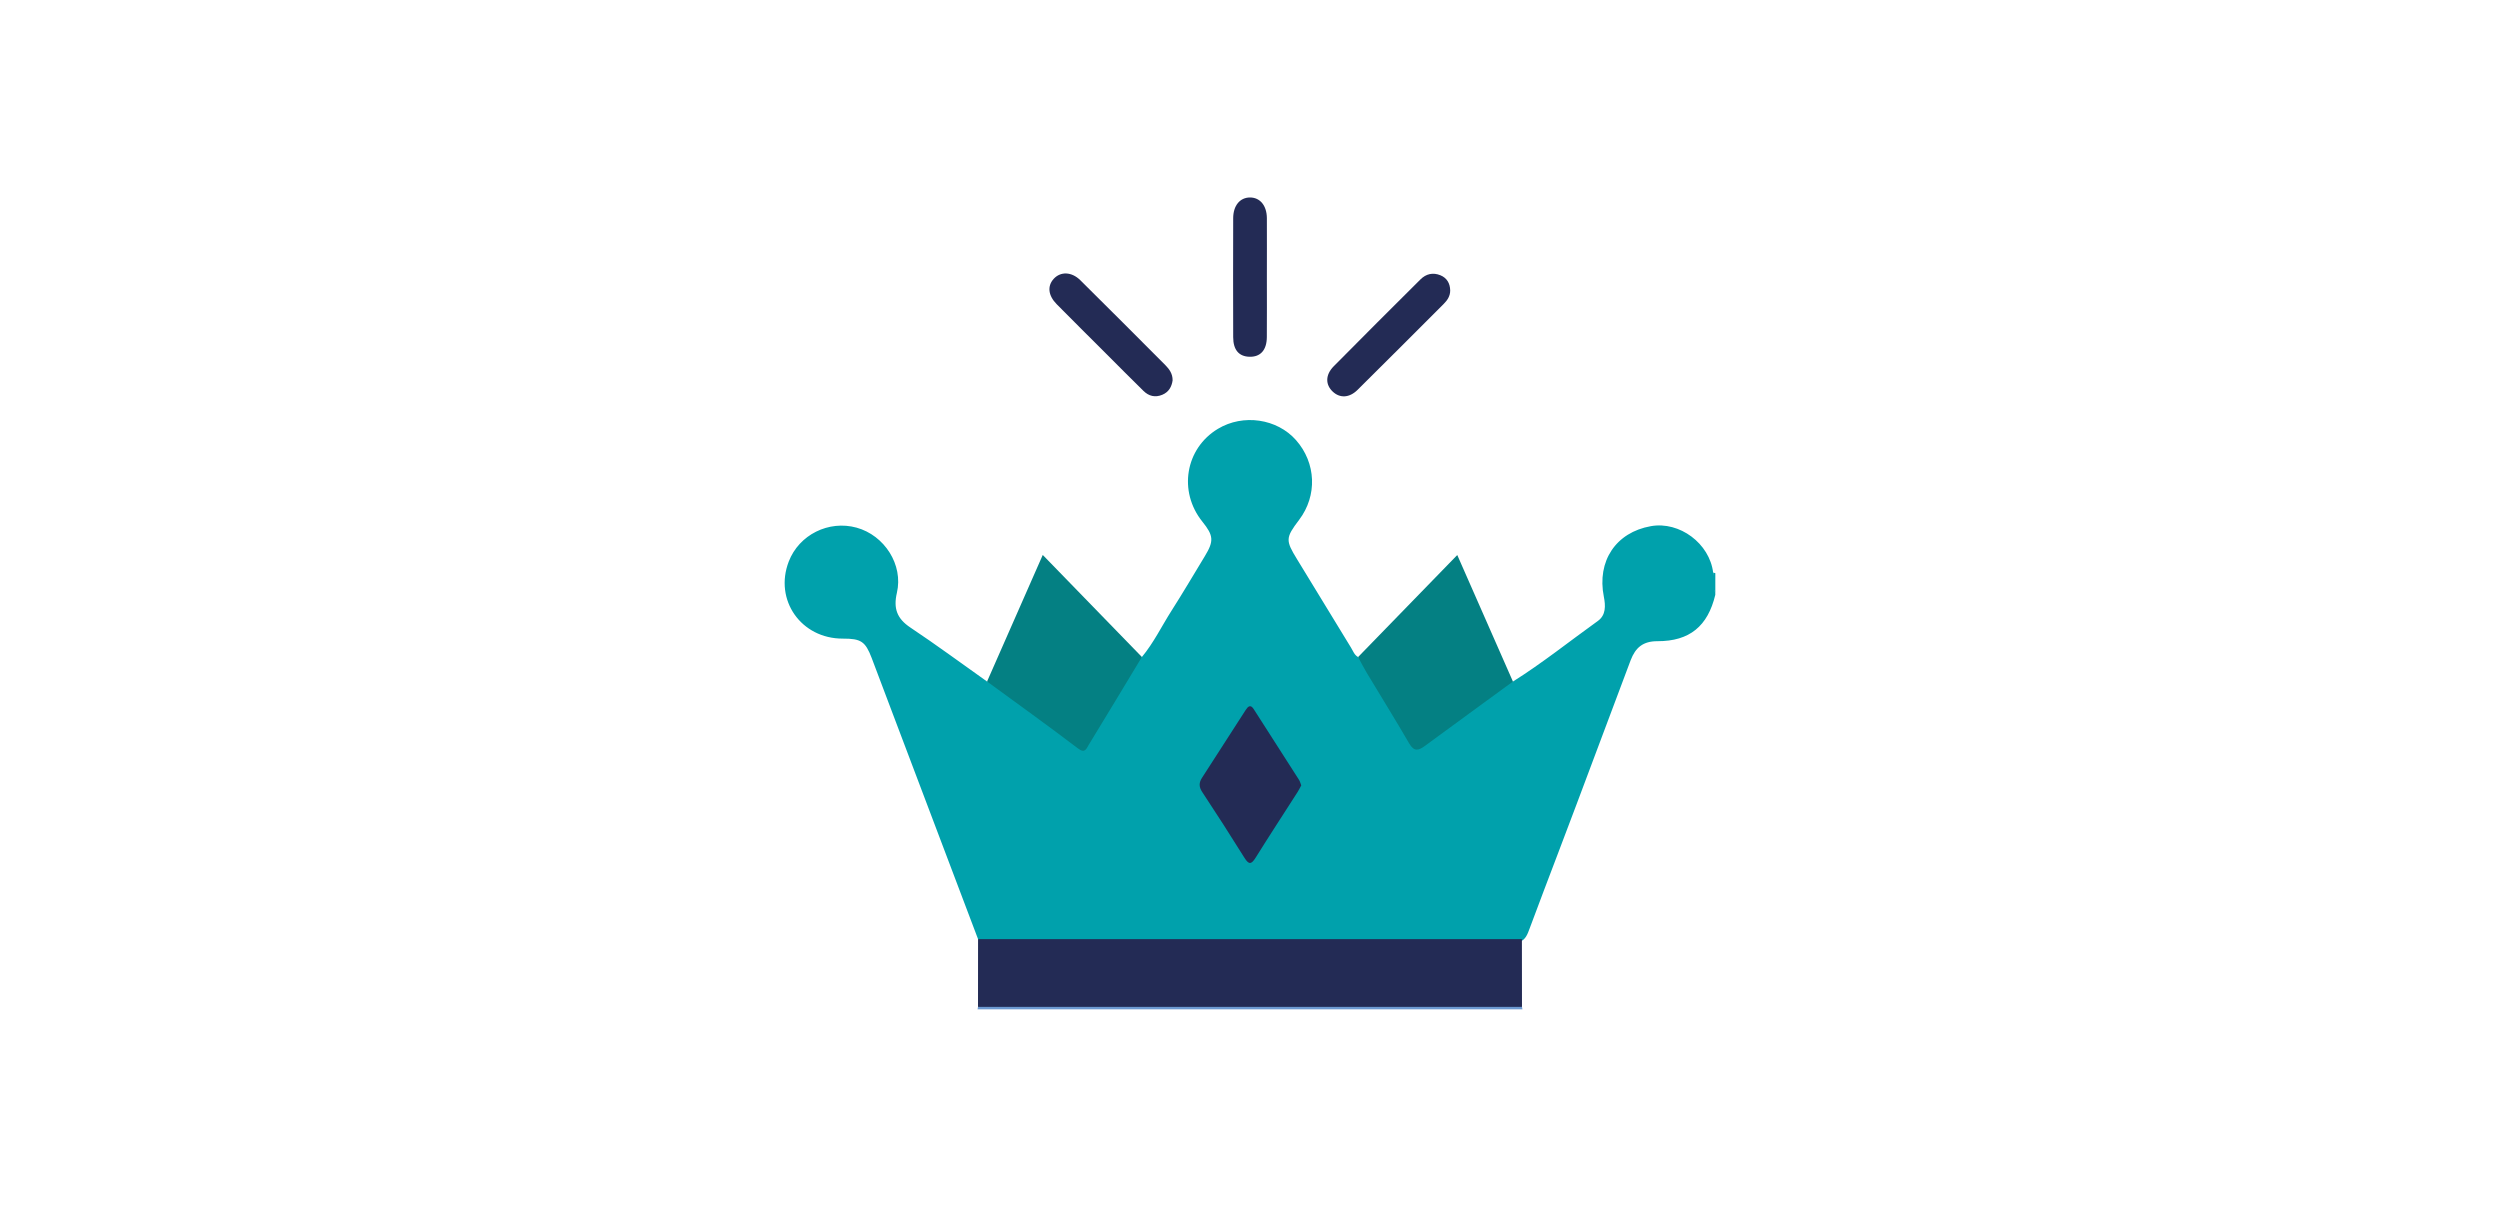
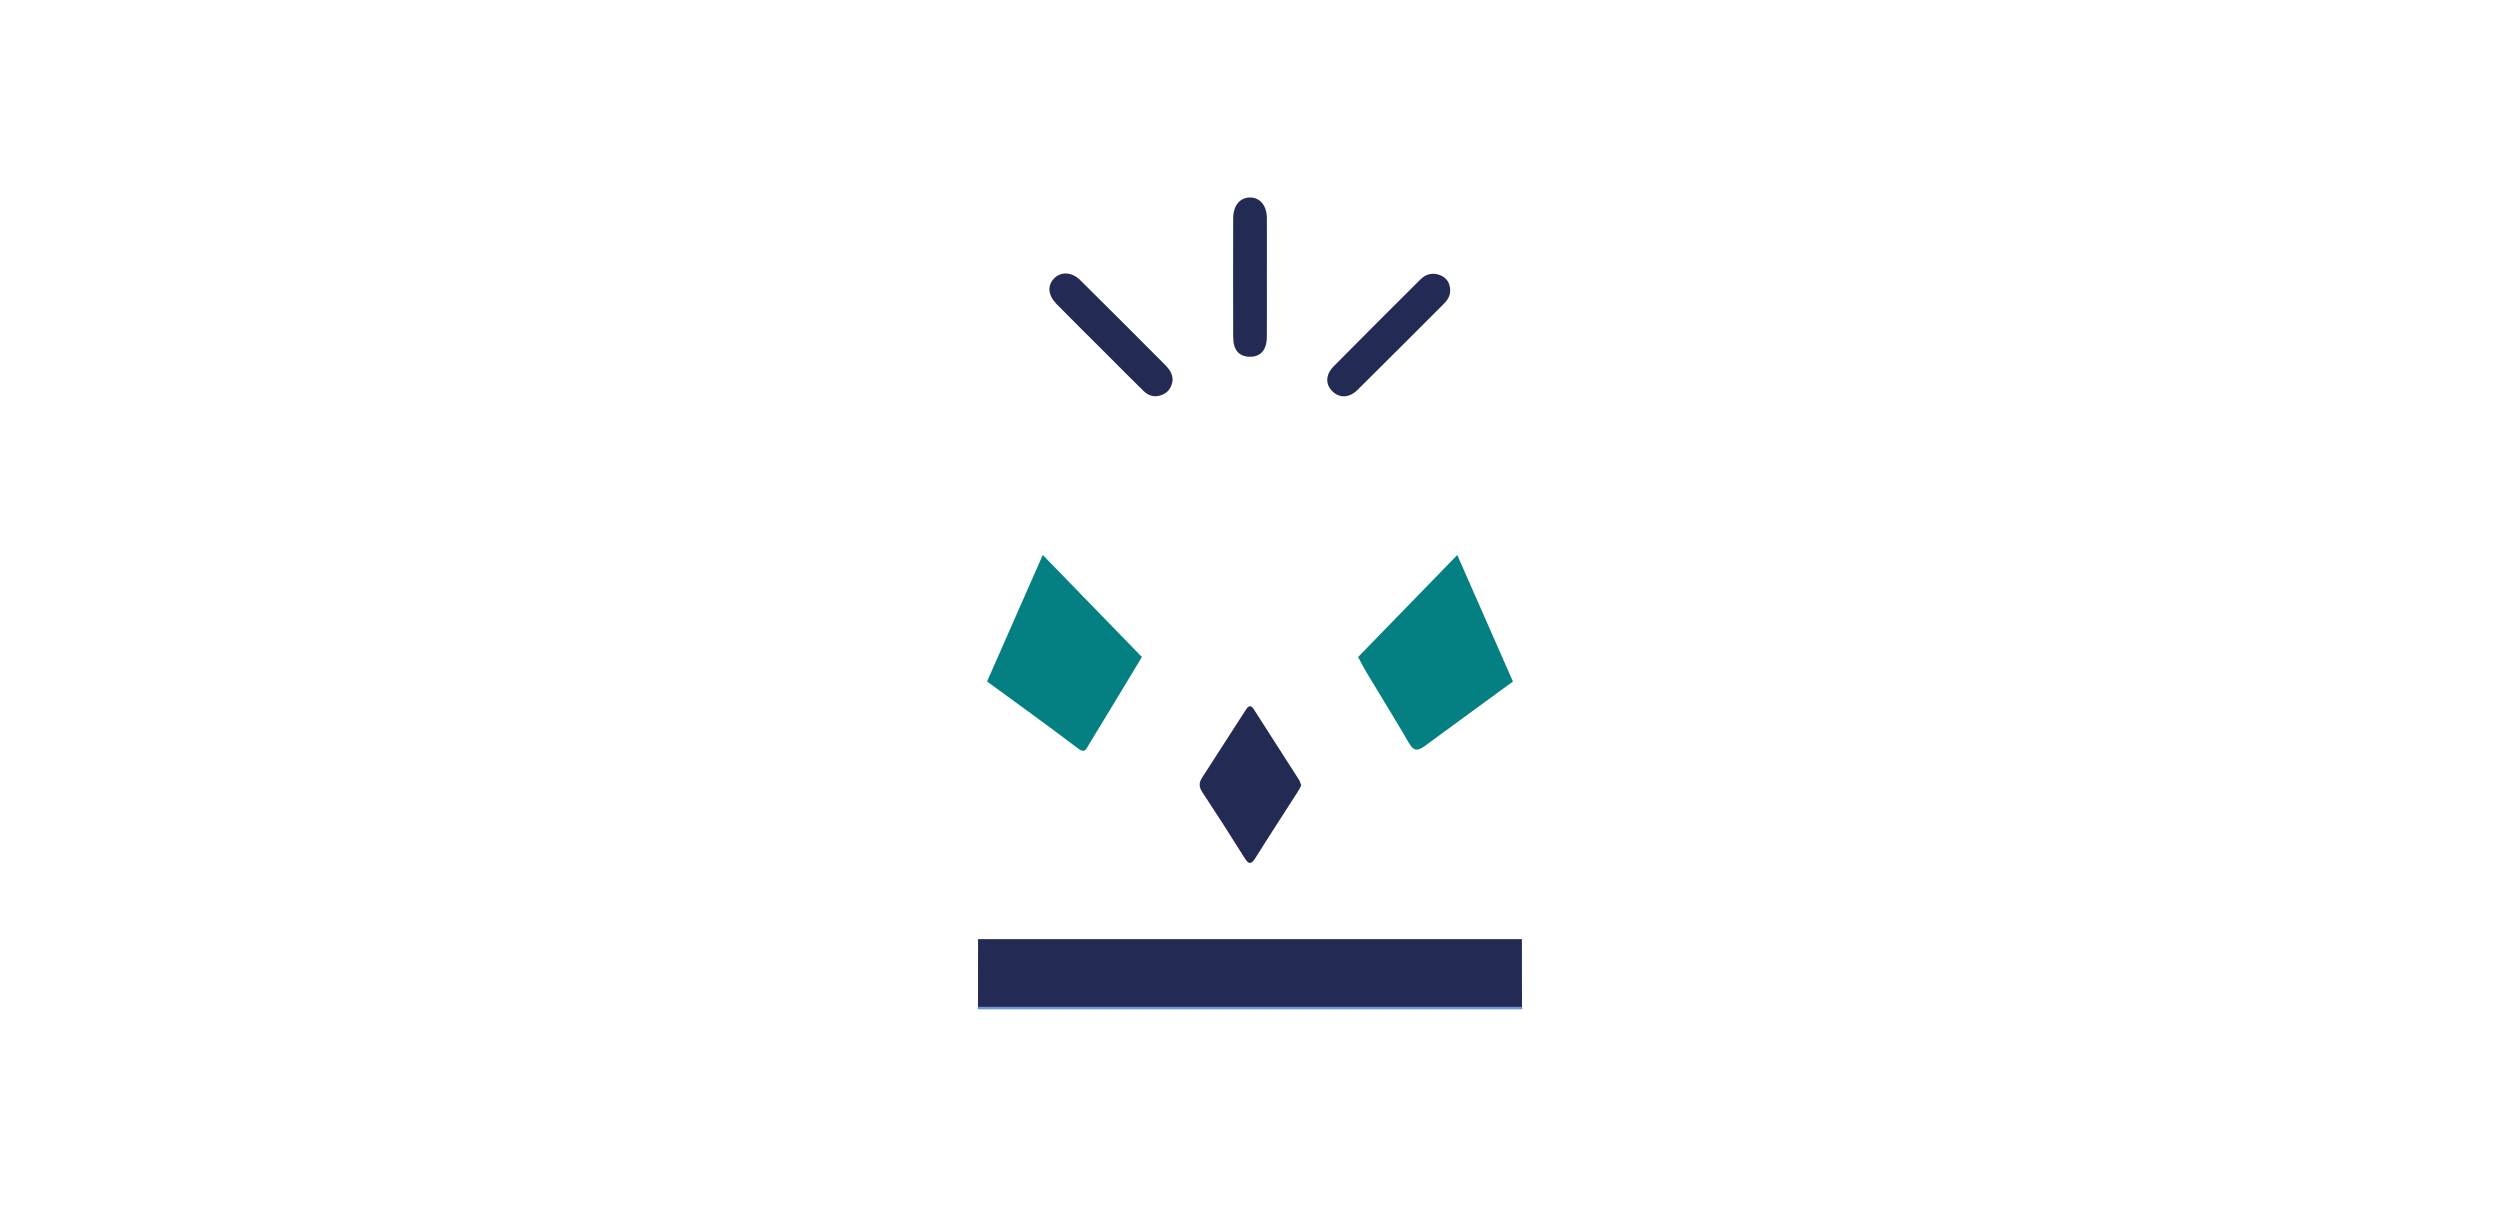
<svg xmlns="http://www.w3.org/2000/svg" version="1.0" id="Livello_1" x="0px" y="0px" viewBox="0 0 1243 600" style="enable-background:new 0 0 1243 600;" xml:space="preserve">
  <style type="text/css"> .st0{fill:#00A1AC;} .st1{fill:#E5E4E1;} .st2{fill:#097578;} .st3{fill:#232B55;} .st4{fill:#F4F3EF;} .st5{fill:#D3D2D1;} .st6{fill:#6C9AD2;} .st7{fill:#048083;} .st8{fill:#FFFFFF;} </style>
  <g>
    <g>
-       <path class="st0" d="M567.75,326.66c5.88-7.08,9.86-15.38,14.77-23.08c5.69-8.91,11.04-18.03,16.53-27.06 c4.56-7.51,4.37-10.19-1.22-17.14c-12.09-15.03-8.5-36.43,7.74-46.18c12.51-7.52,29.36-5.07,38.8,5.62 c10.04,11.37,10.68,27.59,1.56,39.64c-6.78,8.96-6.81,10.17-1.03,19.6c8.96,14.62,17.86,29.28,26.81,43.92 c1.03,1.68,1.66,3.67,3.54,4.71c4.52,3.29,6.33,8.54,9.11,13.01c5.68,9.14,11.68,18.09,16.86,27.52c2.11,3.85,4.13,4.01,7.5,1.55 c12.24-8.94,24.45-17.93,36.81-26.71c2-1.42,3.62-3.92,6.69-3.19c14.66-9.21,28.17-20.05,42.21-30.12c4.07-2.92,3.89-7.56,3-12.04 c-3.53-17.77,5.98-32.03,23.41-35.11c14.26-2.52,29.18,8.62,30.94,23.12c1.3,3.18-0.51,6.69,1.06,9.84c0,0.4,0,0.8,0,1.2 c-3.73,15.56-12.77,23.08-28.74,23.04c-7.14-0.02-10.94,3.12-13.36,9.51c-12.07,31.92-23.89,63.93-36.04,95.81 c-4.76,12.49-9.5,24.99-14.17,37.52c-1.03,2.77-1.99,5.75-5.33,6.8c-2.96,0.75-5.96,0.58-8.95,0.58 c-83.04,0.01-166.08,0.02-249.13-0.03c-3.69,0-7.67,0.9-10.84-2.08c-14.04-37.09-28.08-74.19-42.12-111.28 c-3.6-9.51-7.14-19.03-10.78-28.53c-3.15-8.21-5.3-9.6-14.32-9.58c-20.77,0.06-34.28-19.21-26.89-38.35 c5.13-13.29,19.86-20.64,33.7-16.83c13.88,3.82,23.32,18.47,20.06,32.4c-1.81,7.75,0.03,12.82,6.68,17.25 c12.93,8.62,25.44,17.87,38.13,26.85c6.19,1.12,10.15,5.99,14.81,9.41c9.33,6.84,19.16,13.01,28.1,20.37 c3.53,2.91,5.55,2.43,7.95-1.44c7.47-12.04,14.46-24.38,22.18-36.26C564.87,329.28,565.54,327.26,567.75,326.66z" />
-     </g>
+       </g>
    <g>
      <path class="st6" d="M756.73,500.6c0.08,0.41,0.15,0.82,0.23,1.23c-90.31,0-180.61,0-270.92,0c0.08-0.41,0.15-0.82,0.23-1.23 c2.26-2.2,5.17-1.9,7.92-1.9c84.87-0.05,169.75-0.05,254.62,0C751.56,498.7,754.47,498.4,756.73,500.6z" />
    </g>
    <g>
-       <path class="st0" d="M852.86,294.54c-2.4-3.06-0.78-6.55-1.06-9.84c0.36,0.04,0.72,0.13,1.06,0.26 C852.86,288.15,852.86,291.35,852.86,294.54z" />
-     </g>
+       </g>
    <g>
      <path class="st3" d="M756.73,500.6c-90.16,0-180.31,0-270.47,0c0.01-11.23,0.02-22.46,0.03-33.68c90.13,0,180.27,0,270.4,0 C756.7,478.14,756.72,489.37,756.73,500.6z" />
    </g>
    <g>
      <path class="st7" d="M567.75,326.66c-8.82,14.61-17.61,29.24-26.51,43.8c-1.09,1.78-1.76,4.34-5.27,1.66 c-14.88-11.33-30.11-22.23-45.2-33.28c9.11-20.7,18.22-41.4,27.69-62.92C535.33,293.3,551.54,309.98,567.75,326.66z" />
    </g>
    <g>
      <path class="st7" d="M752.23,338.86c-14.56,10.64-29.14,21.25-43.66,31.94c-3.14,2.31-5.42,3.13-7.89-1.11 c-6.88-11.86-14.13-23.5-21.19-35.26c-1.52-2.52-2.84-5.16-4.25-7.75c16.21-16.68,32.42-33.35,49.31-50.72 C734.02,297.46,743.12,318.16,752.23,338.86z" />
    </g>
    <g>
-       <path class="st3" d="M583.02,189.13c-0.44,3.09-1.84,5.79-5.15,7.16c-3.54,1.47-6.69,0.66-9.32-1.92 c-6.26-6.14-12.43-12.36-18.63-18.56c-8.17-8.17-16.38-16.31-24.5-24.53c-4.3-4.35-4.78-9.07-1.51-12.65 c3.38-3.7,8.88-3.6,13.22,0.69c14.17,14,28.22,28.13,42.29,42.23C581.4,183.57,583.06,185.81,583.02,189.13z" />
+       <path class="st3" d="M583.02,189.13c-0.44,3.09-1.84,5.79-5.15,7.16c-3.54,1.47-6.69,0.66-9.32-1.92 c-6.26-6.14-12.43-12.36-18.63-18.56c-8.17-8.17-16.38-16.31-24.5-24.53c-4.3-4.35-4.78-9.07-1.51-12.65 c3.38-3.7,8.88-3.6,13.22,0.69c14.17,14,28.22,28.13,42.29,42.23C581.4,183.57,583.06,185.81,583.02,189.13" />
    </g>
    <g>
      <path class="st3" d="M721.04,144.38c0.02,2.82-1.4,4.91-3.29,6.8c-14.25,14.23-28.46,28.51-42.78,42.67 c-4.06,4.01-8.72,4.2-12.25,0.94c-3.75-3.46-3.86-8.35,0.4-12.67c14.27-14.49,28.72-28.81,43.12-43.18 c2.83-2.82,6.25-3.56,9.9-2.09C719.38,138.16,720.96,140.85,721.04,144.38z" />
    </g>
    <g>
      <path class="st3" d="M629.89,138.34c0,9.76,0.06,19.52-0.02,29.29c-0.06,6.49-3.2,9.91-8.66,9.75c-5.22-0.15-8.05-3.4-8.07-9.73 c-0.06-19.72-0.06-39.45,0-59.17c0.02-6.28,3.38-10.29,8.36-10.29c4.98-0.01,8.34,4,8.39,10.27 C629.94,118.41,629.89,128.37,629.89,138.34z" />
    </g>
    <g>
      <path class="st3" d="M646.98,390.49c-0.63,1.16-1.13,2.23-1.76,3.22c-6.98,10.91-14.07,21.74-20.92,32.73 c-2.14,3.42-3.39,3.55-5.57,0.04c-6.85-10.99-13.85-21.88-20.98-32.68c-1.7-2.57-1.69-4.64-0.1-7.1 c7.26-11.2,14.46-22.43,21.68-33.66c1.12-1.75,2.39-3,3.98-0.52c7.55,11.72,15.07,23.46,22.56,35.22 C646.38,388.53,646.6,389.53,646.98,390.49z" />
    </g>
  </g>
</svg>